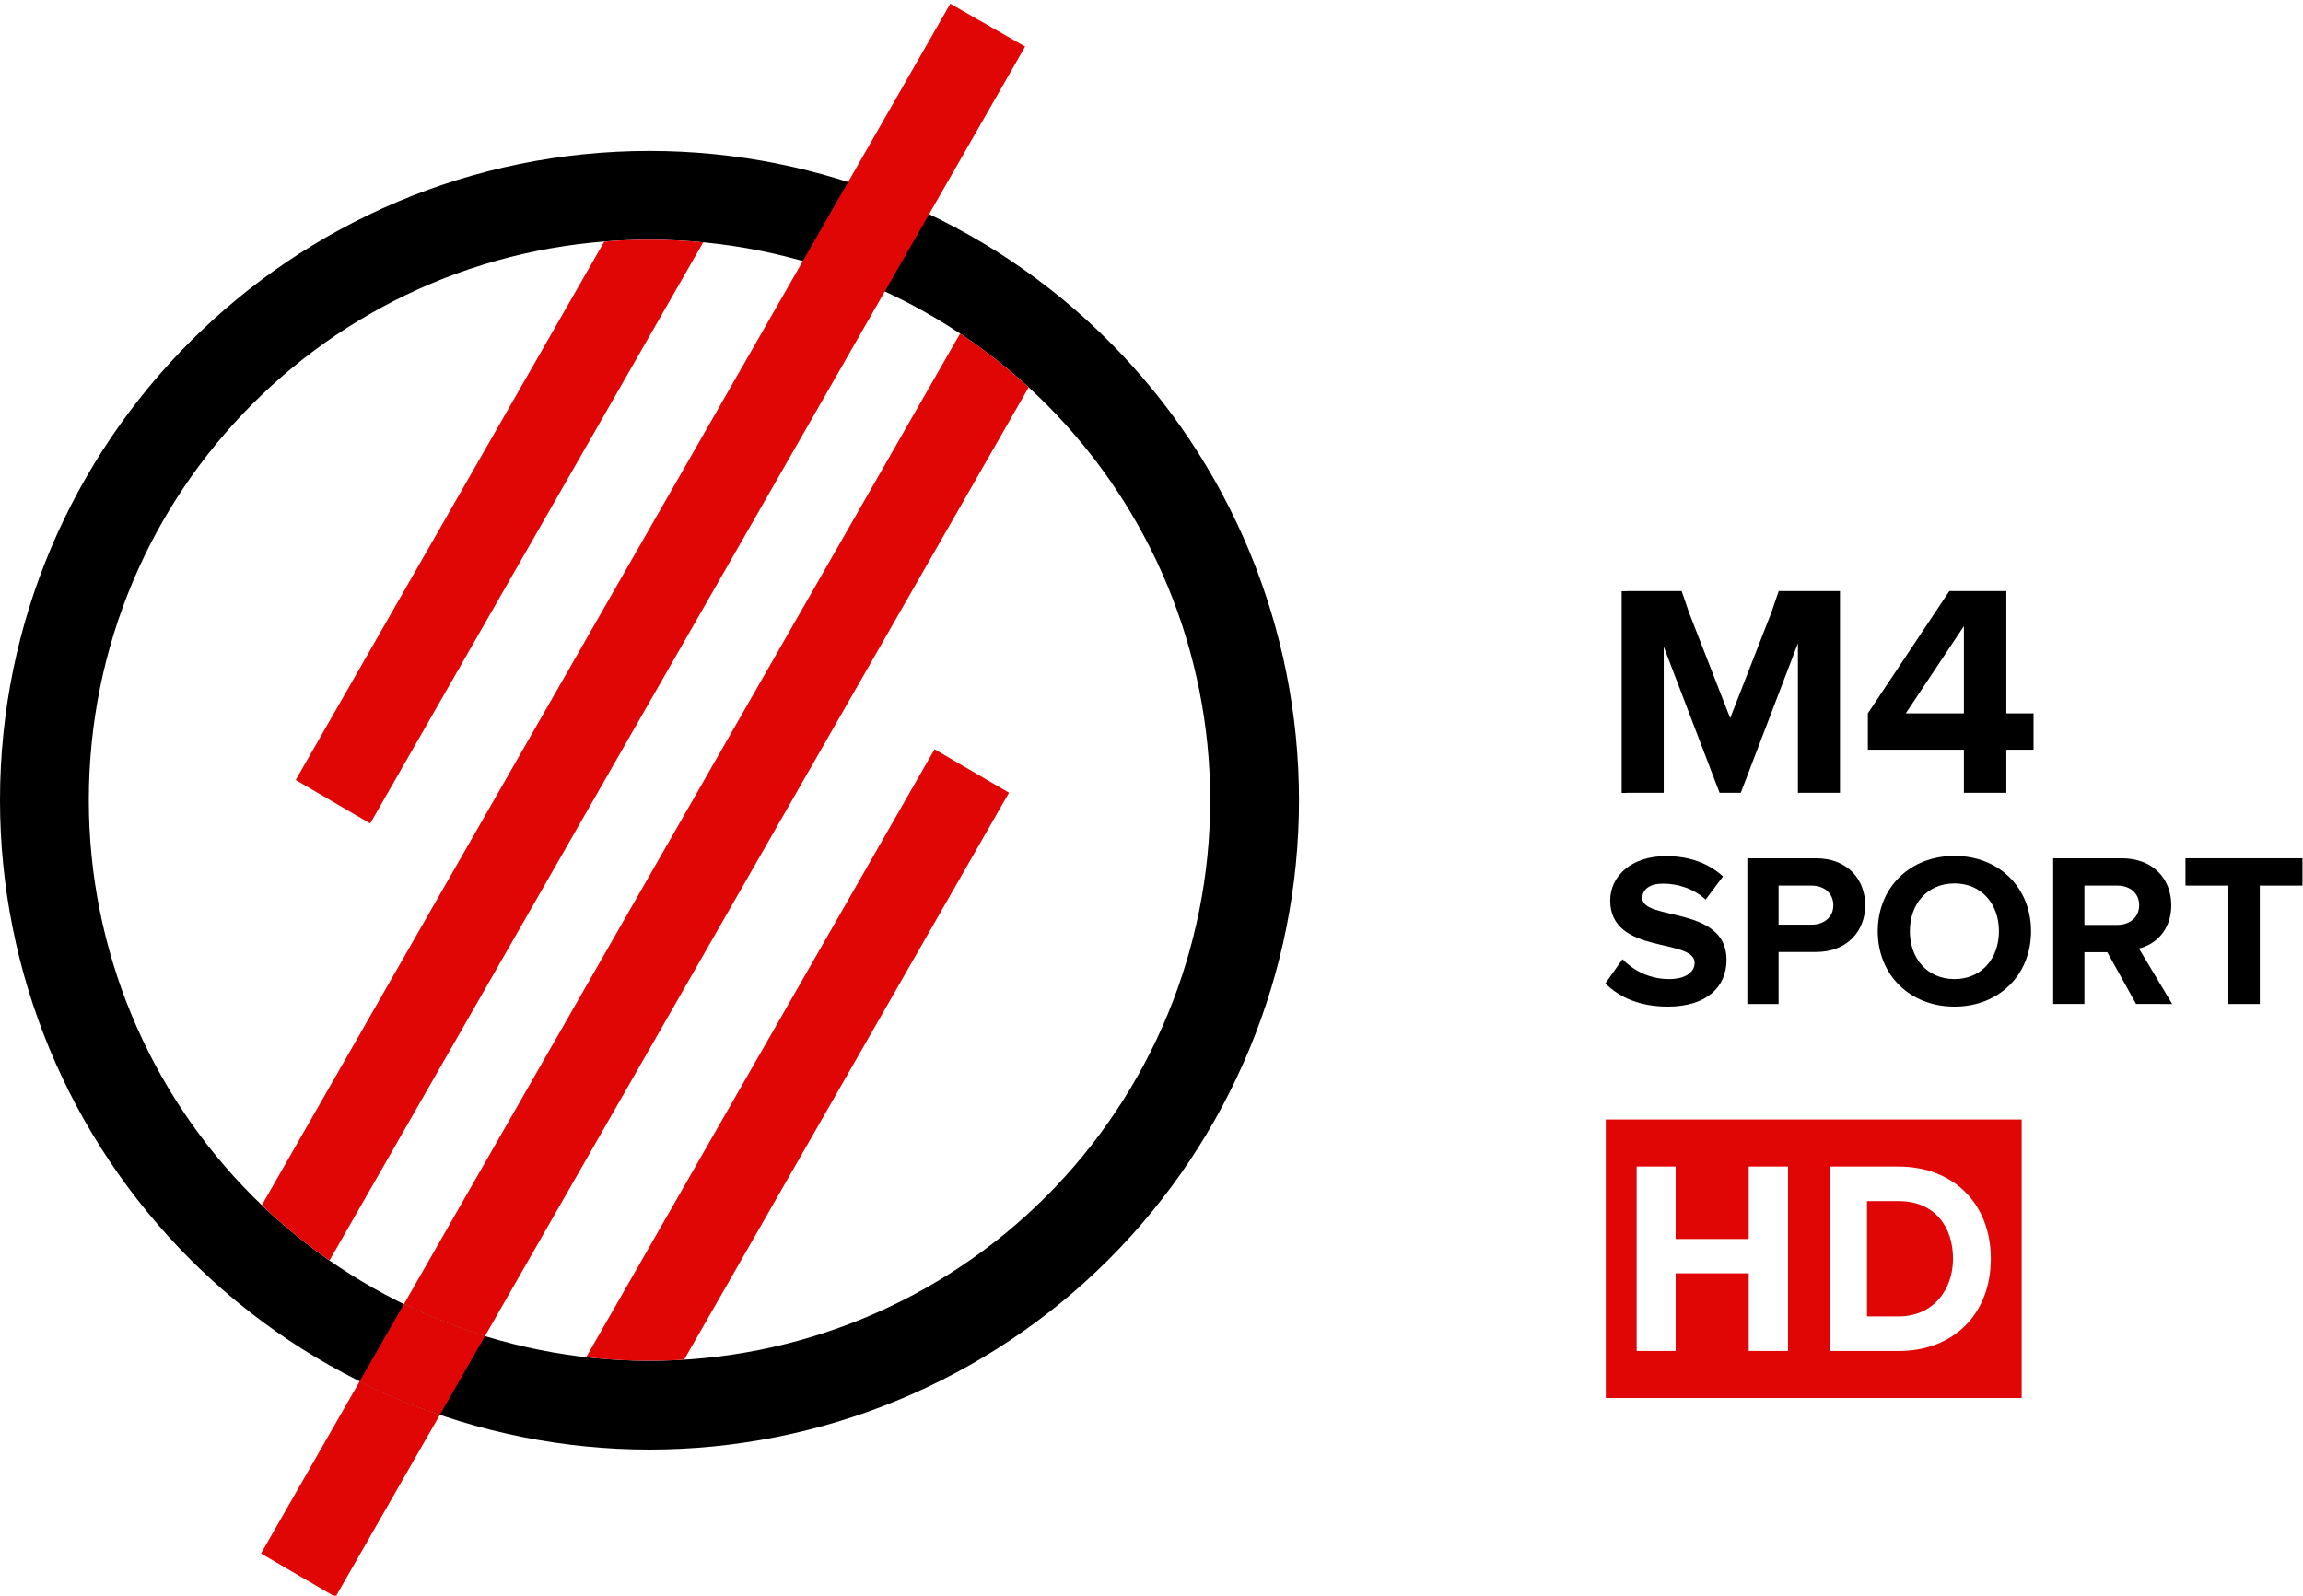
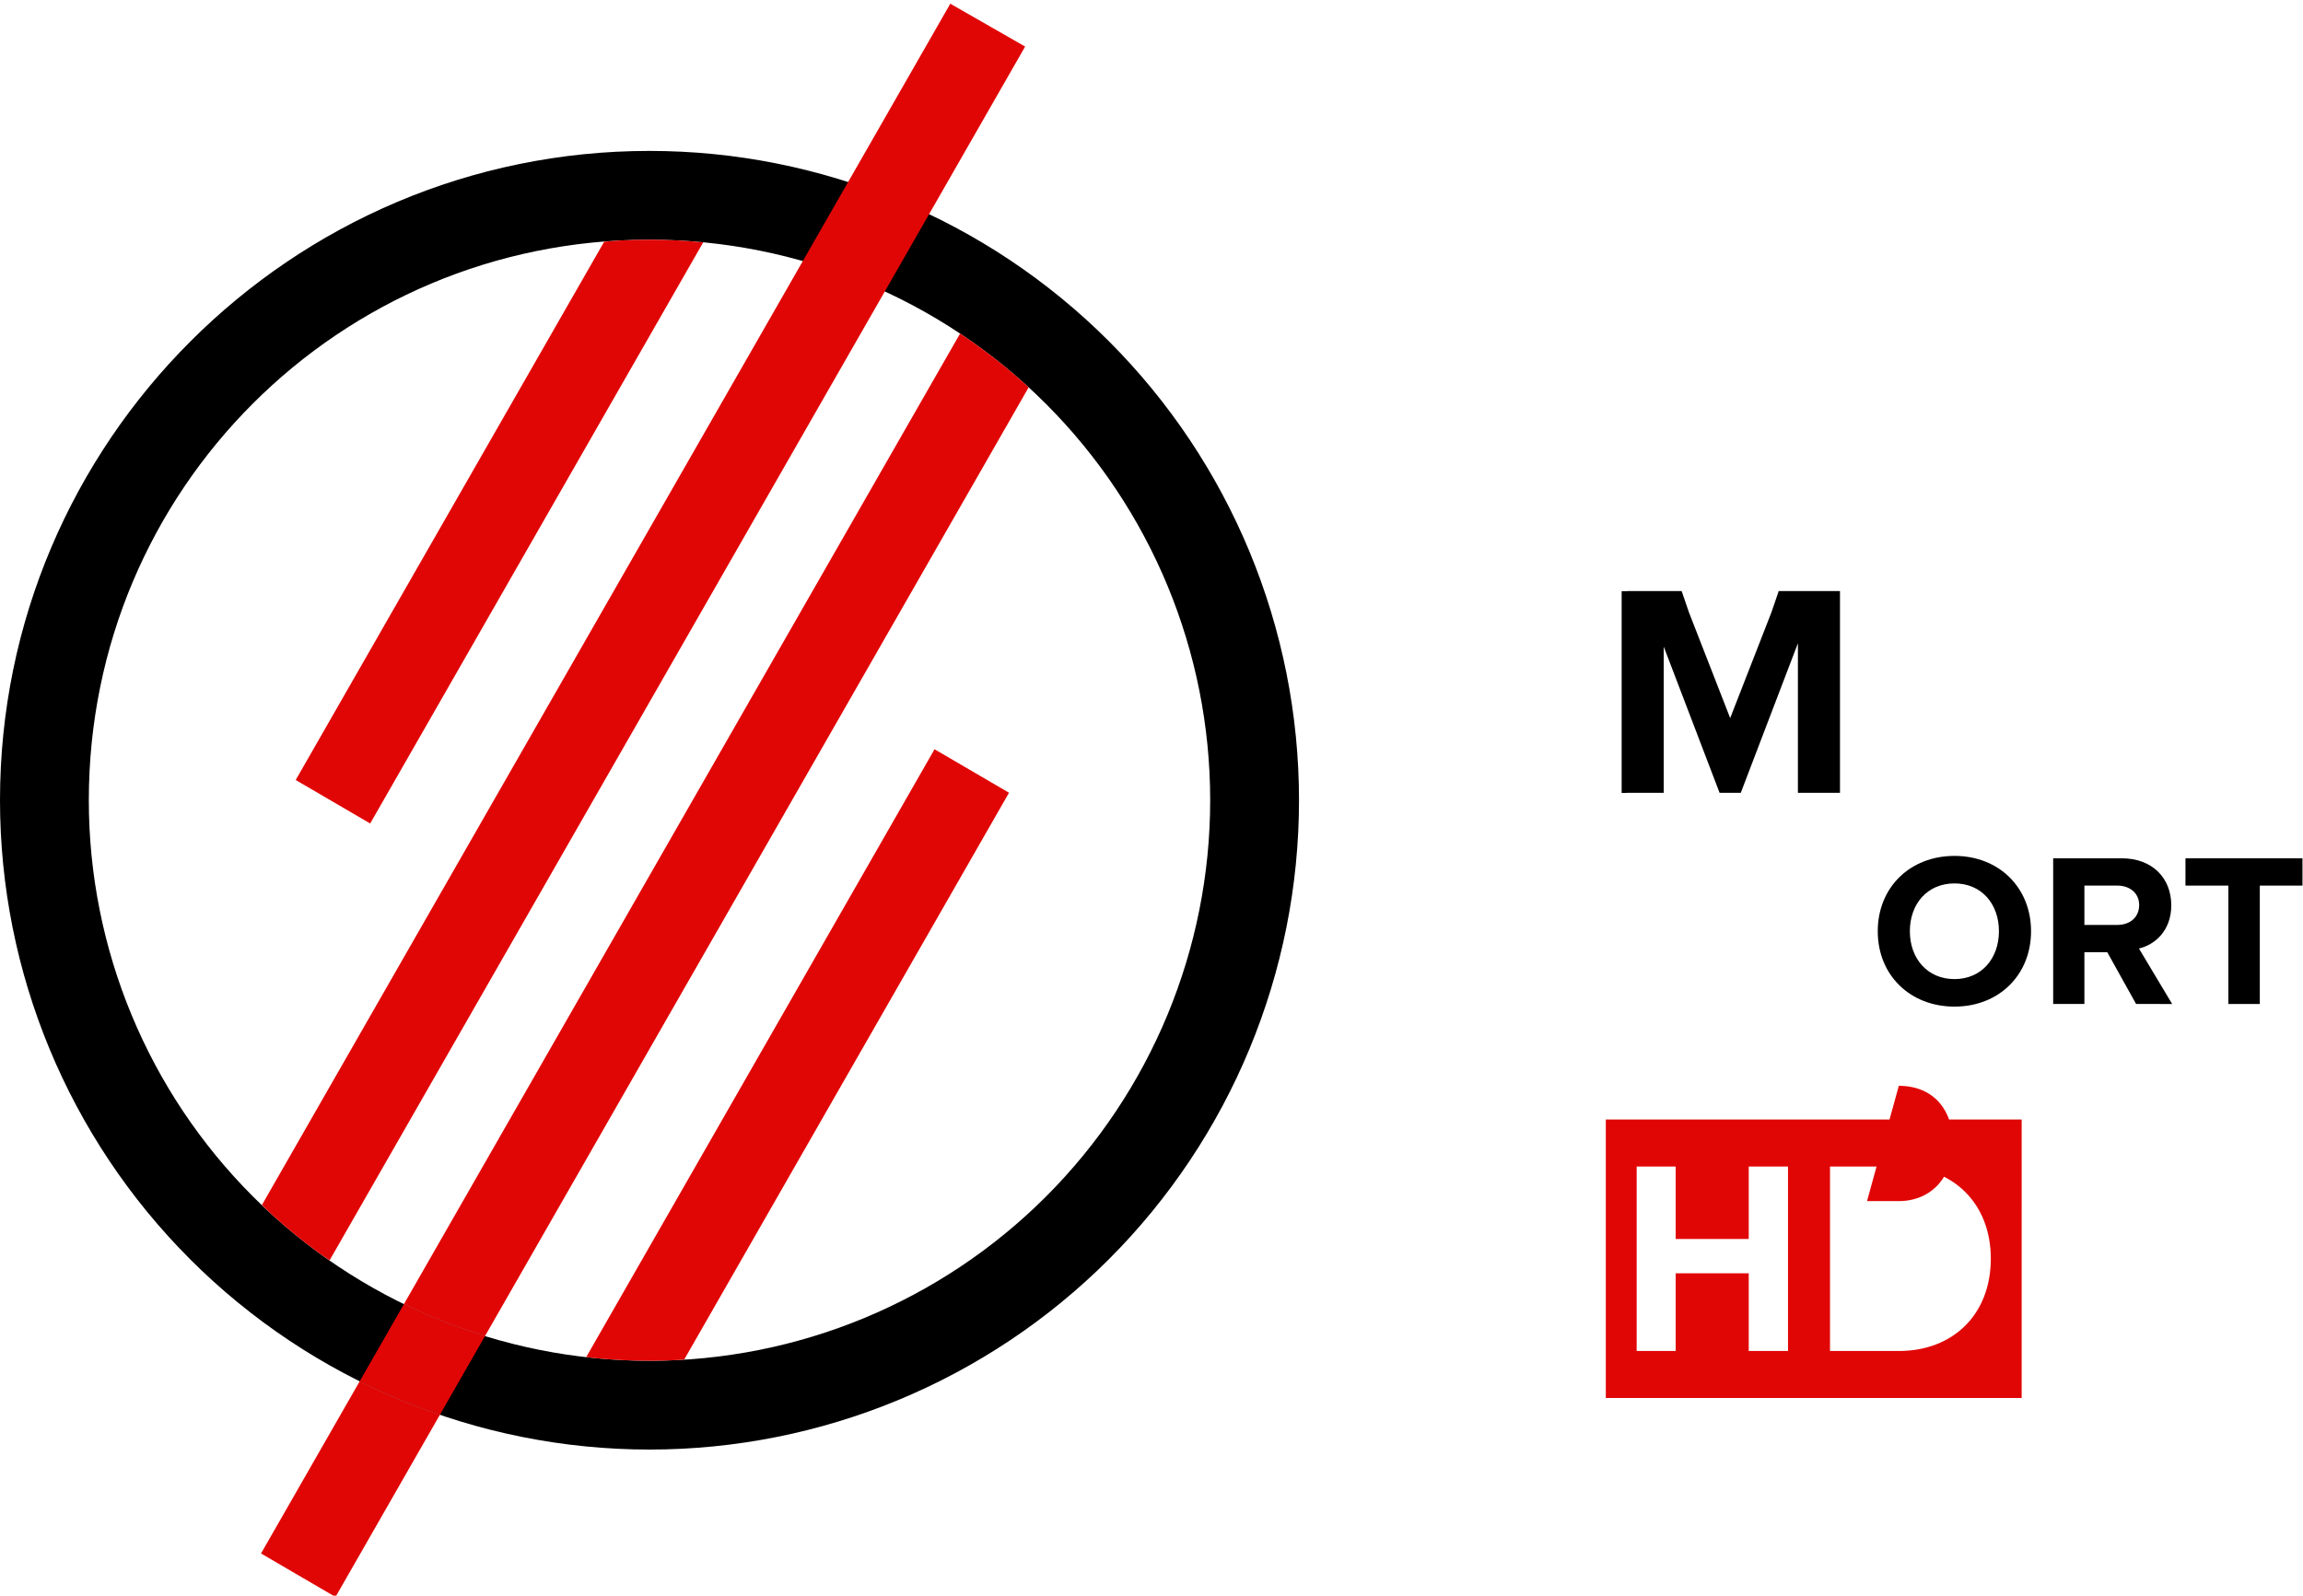
<svg xmlns="http://www.w3.org/2000/svg" xmlns:ns1="http://sodipodi.sourceforge.net/DTD/sodipodi-0.dtd" xmlns:ns2="http://www.inkscape.org/namespaces/inkscape" version="1.1" id="svg10" width="1468.56" height="1017.771" viewBox="0 0 1468.56 1017.771" ns1:docname="M4 Sport HD.svg" ns2:version="0.92.4 (5da689c313, 2019-01-14)">
  <defs id="defs14" />
  <ns1:namedview pagecolor="#ffffff" bordercolor="#666666" borderopacity="1" objecttolerance="10" gridtolerance="10" guidetolerance="10" ns2:pageopacity="0" ns2:pageshadow="2" ns2:window-width="1920" ns2:window-height="1018" id="namedview12" showgrid="false" ns2:zoom="0.35355339" ns2:cx="714.89841" ns2:cy="302.12844" ns2:window-x="-8" ns2:window-y="-8" ns2:window-maximized="1" ns2:current-layer="svg10" showguides="true" ns2:measure-start="414.168,885.723" ns2:measure-end="414.168,955.723" fit-margin-top="0" fit-margin-left="0" fit-margin-right="0" fit-margin-bottom="0" ns2:lockguides="false">
    <ns2:grid type="xygrid" id="grid869" originx="2863.937" originy="-556.991" />
  </ns1:namedview>
  <path style="color:#000000;font-style:normal;font-variant:normal;font-weight:normal;font-stretch:normal;font-size:medium;line-height:normal;font-family:sans-serif;font-variant-ligatures:normal;font-variant-position:normal;font-variant-caps:normal;font-variant-numeric:normal;font-variant-alternates:normal;font-feature-settings:normal;text-indent:0;text-align:start;text-decoration:none;text-decoration-line:none;text-decoration-style:solid;text-decoration-color:#000000;letter-spacing:normal;word-spacing:normal;text-transform:none;writing-mode:lr-tb;direction:ltr;text-orientation:mixed;dominant-baseline:auto;baseline-shift:baseline;text-anchor:start;white-space:normal;shape-padding:0;clip-rule:nonzero;display:inline;overflow:visible;visibility:visible;opacity:1;isolation:auto;mix-blend-mode:normal;color-interpolation:sRGB;color-interpolation-filters:linearRGB;solid-color:#000000;solid-opacity:1;vector-effect:none;fill:#000000;fill-opacity:1;fill-rule:nonzero;stroke:none;stroke-width:25.063;stroke-linecap:butt;stroke-linejoin:miter;stroke-miterlimit:4;stroke-dasharray:none;stroke-dashoffset:0;stroke-opacity:1;color-rendering:auto;image-rendering:auto;shape-rendering:auto;text-rendering:auto;enable-background:accumulate" d="m 1037.701,377.018 v 0.065 h -0.435 -3.18 v 128.69 h 3.18 v -0.065 h 23.646 v -93.01 -0.042 l 0.014,0.042 h 0.086 l 35.525,93.01 h 13.507 l 36.439,-95.399 v 95.399 h 23.646 3.182 V 377.018 h -3.182 -1.239 -34.65 l -4.662,13.609 -26.284,67.408 -26.28,-67.408 -4.663,-13.609 z" id="path31" ns2:connector-curvature="0" />
  <path style="color:#000000;font-style:normal;font-variant:normal;font-weight:normal;font-stretch:normal;font-size:medium;line-height:normal;font-family:sans-serif;font-variant-ligatures:normal;font-variant-position:normal;font-variant-caps:normal;font-variant-numeric:normal;font-variant-alternates:normal;font-feature-settings:normal;text-indent:0;text-align:start;text-decoration:none;text-decoration-line:none;text-decoration-style:solid;text-decoration-color:#000000;letter-spacing:normal;word-spacing:normal;text-transform:none;writing-mode:lr-tb;direction:ltr;text-orientation:mixed;dominant-baseline:auto;baseline-shift:baseline;text-anchor:start;white-space:normal;shape-padding:0;clip-rule:nonzero;display:inline;overflow:visible;visibility:visible;opacity:1;isolation:auto;mix-blend-mode:normal;color-interpolation:sRGB;color-interpolation-filters:linearRGB;solid-color:#000000;solid-opacity:1;vector-effect:none;fill:#000000;fill-opacity:1;fill-rule:nonzero;stroke:none;stroke-width:70;stroke-linecap:butt;stroke-linejoin:miter;stroke-miterlimit:4;stroke-dasharray:none;stroke-dashoffset:0;stroke-opacity:1;color-rendering:auto;image-rendering:auto;shape-rendering:auto;text-rendering:auto;enable-background:accumulate" d="M 414.168,96.26 C 185.843,96.26 0,282.105 0,510.43 c 0,109.831 43.644,215.199 121.307,292.861 77.662,77.662 183.03,121.309 292.861,121.309 109.831,0 215.201,-43.646 292.863,-121.309 77.662,-77.662 121.307,-183.03 121.307,-292.861 0,-109.831 -43.644,-215.199 -121.307,-292.861 C 629.369,139.906 523.999,96.26 414.168,96.26 Z m 0,56.637 c 94.838,0 185.754,37.658 252.814,104.719 67.06,67.06 104.719,157.977 104.719,252.814 0,94.838 -37.658,185.752 -104.719,252.812 -67.06,67.06 -157.977,104.721 -252.814,104.721 -94.838,0 -185.752,-37.66 -252.812,-104.721 C 94.295,696.182 56.637,605.267 56.637,510.43 c 0,-197.891 159.641,-357.533 357.531,-357.533 z" id="path977" ns2:connector-curvature="0" ns1:nodetypes="ssssssssssssssss" />
-   <path style="color:#000000;font-style:normal;font-variant:normal;font-weight:normal;font-stretch:normal;font-size:medium;line-height:normal;font-family:sans-serif;font-variant-ligatures:normal;font-variant-position:normal;font-variant-caps:normal;font-variant-numeric:normal;font-variant-alternates:normal;font-feature-settings:normal;text-indent:0;text-align:start;text-decoration:none;text-decoration-line:none;text-decoration-style:solid;text-decoration-color:#000000;letter-spacing:normal;word-spacing:normal;text-transform:none;writing-mode:lr-tb;direction:ltr;text-orientation:mixed;dominant-baseline:auto;baseline-shift:baseline;text-anchor:start;white-space:normal;shape-padding:0;clip-rule:nonzero;display:inline;overflow:visible;visibility:visible;opacity:1;isolation:auto;mix-blend-mode:normal;color-interpolation:sRGB;color-interpolation-filters:linearRGB;solid-color:#000000;solid-opacity:1;vector-effect:none;fill:#000000;fill-opacity:1;fill-rule:nonzero;stroke:none;stroke-width:26.817;stroke-linecap:butt;stroke-linejoin:miter;stroke-miterlimit:4;stroke-dasharray:none;stroke-dashoffset:0;stroke-opacity:1;color-rendering:auto;image-rendering:auto;shape-rendering:auto;text-rendering:auto;enable-background:accumulate" d="m 1243.04,377.018 -14.897,22.36 -37.059,55.623 v 23.183 h 61.238 v 27.524 h 27.058 v -27.524 h 17.343 v -23.183 h -17.343 v -77.982 h -12.161 z m 9.283,22.36 v 55.623 h -37.059 z" id="path933" ns2:connector-curvature="0" />
  <flowRoot xml:space="preserve" id="flowRoot31" style="font-style:normal;font-variant:normal;font-weight:normal;font-stretch:normal;font-size:40px;line-height:1.25;font-family:'Proxima Nova';-inkscape-font-specification:'Proxima Nova';letter-spacing:0px;word-spacing:0px;fill:#000000;fill-opacity:1;stroke:none" transform="translate(2120,953.982)">
    <flowRegion id="flowRegion33" style="font-style:normal;font-variant:normal;font-weight:normal;font-stretch:normal;font-family:'Proxima Nova';-inkscape-font-specification:'Proxima Nova'">
-       <rect id="rect35" width="690.5" height="313" x="853.5" y="508.5" style="font-style:normal;font-variant:normal;font-weight:normal;font-stretch:normal;font-family:'Proxima Nova';-inkscape-font-specification:'Proxima Nova'" />
-     </flowRegion>
+       </flowRegion>
    <flowPara id="flowPara37" />
  </flowRoot>
  <g aria-label="SPORT" transform="matrix(3.506,0,0,3.483,-2107.762,-2112.927)" style="font-style:normal;font-variant:normal;font-weight:normal;font-stretch:normal;font-size:40px;line-height:1.25;font-family:'Proxima Nova Alt';-inkscape-font-specification:'Proxima Nova Alt';letter-spacing:0px;word-spacing:0px;opacity:1;fill:#000000;fill-opacity:1;stroke:none" id="flowRoot22">
-     <path d="m 904.529,790.982 c 7.16,0 10.68,-3.68 10.68,-8.56 0,-9.96 -15.32,-7.12 -15.32,-11.32 0,-1.6 1.36,-2.64 3.76,-2.64 2.72,0 5.6,0.92 7.76,2.92 l 3.16,-4.24 c -2.64,-2.44 -6.16,-3.72 -10.4,-3.72 -6.28,0 -10.12,3.68 -10.12,8.12 0,10.04 15.36,6.8 15.36,11.44 0,1.56 -1.48,2.96 -4.64,2.96 -3.68,0 -6.6,-1.68 -8.48,-3.64 l -3.12,4.44 c 2.52,2.52 6.2,4.24 11.36,4.24 z" style="fill:#000000" id="path30" ns2:connector-curvature="0" />
-     <path d="m 924.674,790.502 v -9.52 h 6.8 c 5.76,0 8.96,-3.92 8.96,-8.56 0,-4.68 -3.16,-8.6 -8.96,-8.6 h -12.48 v 26.68 z m 6,-14.52 h -6 v -7.16 h 6 c 2.24,0 3.96,1.36 3.96,3.6 0,2.2 -1.72,3.56 -3.96,3.56 z" style="fill:#000000" id="path32" ns2:connector-curvature="0" />
    <path d="m 956.674,790.982 c 8.04,0 13.92,-5.76 13.92,-13.8 0,-8.04 -5.88,-13.8 -13.92,-13.8 -8.08,0 -13.96,5.76 -13.96,13.8 0,8.04 5.88,13.8 13.96,13.8 z m 0,-5.04 c -4.96,0 -8.12,-3.8 -8.12,-8.76 0,-5 3.16,-8.76 8.12,-8.76 4.92,0 8.08,3.76 8.08,8.76 0,4.96 -3.16,8.76 -8.08,8.76 z" style="fill:#000000" id="path34" ns2:connector-curvature="0" />
    <path d="m 996.259,790.502 -6.04,-10.16 c 2.88,-0.68 5.88,-3.24 5.88,-7.92 0,-4.96 -3.44,-8.6 -9,-8.6 h -12.48 v 26.68 h 5.68 v -9.48 h 4.16 l 5.24,9.48 z m -9.96,-14.48 h -6 v -7.2 h 6 c 2.24,0 3.96,1.36 3.96,3.56 0,2.28 -1.72,3.64 -3.96,3.64 z" style="fill:#000000" id="path36" ns2:connector-curvature="0" />
    <path d="m 1012.202,790.502 v -21.68 h 7.76 v -5 h -21.28 v 5 h 7.8 v 21.68 z" style="fill:#000000" id="path38" ns2:connector-curvature="0" />
  </g>
-   <path ns2:connector-curvature="0" style="fill:#e10606;fill-opacity:1;stroke-width:2.499" d="m 1023.984,714.086 v 177.638 h 265.179 V 714.086 Z m 19.674,29.997 h 24.87 v 46.212 h 46.596 v -46.212 h 25.045 v 117.638 h -25.045 v -49.556 h -46.596 v 49.556 h -24.87 z m 123.289,0.005 h 43.711 c 34.734,0 58.831,23.458 58.831,58.732 0,35.626 -24.099,58.906 -58.667,58.906 h -43.875 z m 23.597,22.045 v 73.543 h 20.113 c 21.937,-2e-5 34.73,-16.751 34.73,-36.856 -2e-4,-20.635 -11.963,-36.687 -34.565,-36.687 z" id="rect23" />
+   <path ns2:connector-curvature="0" style="fill:#e10606;fill-opacity:1;stroke-width:2.499" d="m 1023.984,714.086 v 177.638 h 265.179 V 714.086 Z m 19.674,29.997 h 24.87 v 46.212 h 46.596 v -46.212 h 25.045 v 117.638 h -25.045 v -49.556 h -46.596 v 49.556 h -24.87 z m 123.289,0.005 h 43.711 c 34.734,0 58.831,23.458 58.831,58.732 0,35.626 -24.099,58.906 -58.667,58.906 h -43.875 z m 23.597,22.045 h 20.113 c 21.937,-2e-5 34.73,-16.751 34.73,-36.856 -2e-4,-20.635 -11.963,-36.687 -34.565,-36.687 z" id="rect23" />
  <path style="color:#000000;font-style:normal;font-variant:normal;font-weight:normal;font-stretch:normal;font-size:medium;line-height:normal;font-family:sans-serif;font-variant-ligatures:normal;font-variant-position:normal;font-variant-caps:normal;font-variant-numeric:normal;font-variant-alternates:normal;font-feature-settings:normal;text-indent:0;text-align:start;text-decoration:none;text-decoration-line:none;text-decoration-style:solid;text-decoration-color:#000000;letter-spacing:normal;word-spacing:normal;text-transform:none;writing-mode:lr-tb;direction:ltr;text-orientation:mixed;dominant-baseline:auto;baseline-shift:baseline;text-anchor:start;white-space:normal;shape-padding:0;clip-rule:nonzero;display:inline;overflow:visible;visibility:visible;opacity:1;isolation:auto;mix-blend-mode:normal;color-interpolation:sRGB;color-interpolation-filters:linearRGB;solid-color:#000000;solid-opacity:1;vector-effect:none;fill:#e10606;fill-opacity:1;fill-rule:nonzero;stroke:none;stroke-width:55;stroke-linecap:butt;stroke-linejoin:miter;stroke-miterlimit:4;stroke-dasharray:none;stroke-dashoffset:0;stroke-opacity:1;color-rendering:auto;image-rendering:auto;shape-rendering:auto;text-rendering:auto;enable-background:accumulate" d="M 605.979 2.365 L 540.764 116.199 L 511.885 166.609 L 167.002 768.617 C 169.396 770.909 171.752 773.25 174.203 775.469 C 178.576 779.428 183.037 783.272 187.582 786.996 C 192.127 790.72 196.754 794.325 201.461 797.809 C 204.314 799.921 207.252 801.901 210.162 803.924 L 564.188 185.955 L 592.443 136.633 L 653.701 29.705 L 605.979 2.365 z " id="path4771" />
  <path style="color:#000000;font-style:normal;font-variant:normal;font-weight:normal;font-stretch:normal;font-size:medium;line-height:normal;font-family:sans-serif;font-variant-ligatures:normal;font-variant-position:normal;font-variant-caps:normal;font-variant-numeric:normal;font-variant-alternates:normal;font-feature-settings:normal;text-indent:0;text-align:start;text-decoration:none;text-decoration-line:none;text-decoration-style:solid;text-decoration-color:#000000;letter-spacing:normal;word-spacing:normal;text-transform:none;writing-mode:lr-tb;direction:ltr;text-orientation:mixed;dominant-baseline:auto;baseline-shift:baseline;text-anchor:start;white-space:normal;shape-padding:0;clip-rule:nonzero;display:inline;overflow:visible;visibility:visible;opacity:1;isolation:auto;mix-blend-mode:normal;color-interpolation:sRGB;color-interpolation-filters:linearRGB;solid-color:#000000;solid-opacity:1;vector-effect:none;fill:#e10606;fill-opacity:1;fill-rule:nonzero;stroke:none;stroke-width:55;stroke-linecap:butt;stroke-linejoin:miter;stroke-miterlimit:4;stroke-dasharray:none;stroke-dashoffset:0;stroke-opacity:1;color-rendering:auto;image-rendering:auto;shape-rendering:auto;text-rendering:auto;enable-background:accumulate" d="M 643.424 505.645 L 617.703 490.625 L 595.928 477.908 L 373.828 865.592 C 375.498 865.781 377.152 866.047 378.826 866.213 C 384.673 866.793 390.546 867.231 396.438 867.523 C 402.329 867.816 408.241 867.963 414.168 867.963 C 420.095 867.963 426.007 867.816 431.898 867.523 C 433.37 867.45 434.828 867.286 436.297 867.195 L 643.424 505.645 z " id="path4748" />
  <path style="color:#000000;font-style:normal;font-variant:normal;font-weight:normal;font-stretch:normal;font-size:medium;line-height:normal;font-family:sans-serif;font-variant-ligatures:normal;font-variant-position:normal;font-variant-caps:normal;font-variant-numeric:normal;font-variant-alternates:normal;font-feature-settings:normal;text-indent:0;text-align:start;text-decoration:none;text-decoration-line:none;text-decoration-style:solid;text-decoration-color:#000000;letter-spacing:normal;word-spacing:normal;text-transform:none;writing-mode:lr-tb;direction:ltr;text-orientation:mixed;dominant-baseline:auto;baseline-shift:baseline;text-anchor:start;white-space:normal;shape-padding:0;clip-rule:nonzero;display:inline;overflow:visible;visibility:visible;opacity:1;isolation:auto;mix-blend-mode:normal;color-interpolation:sRGB;color-interpolation-filters:linearRGB;solid-color:#000000;solid-opacity:1;vector-effect:none;fill:#e10606;fill-opacity:1;fill-rule:nonzero;stroke:none;stroke-width:55;stroke-linecap:butt;stroke-linejoin:miter;stroke-miterlimit:4;stroke-dasharray:none;stroke-dashoffset:0;stroke-opacity:1;color-rendering:auto;image-rendering:auto;shape-rendering:auto;text-rendering:auto;enable-background:accumulate" d="M 280.553 902.338 C 278.549 901.655 276.516 901.057 274.523 900.344 C 268.181 898.072 261.896 895.646 255.674 893.068 C 249.451 890.491 243.292 887.761 237.201 884.883 C 234.575 883.642 232.013 882.263 229.412 880.967 L 166.445 990.877 L 190.643 1005.008 L 213.941 1018.613 L 280.553 902.338 z " id="path4764" />
  <path style="color:#000000;font-style:normal;font-variant:normal;font-weight:normal;font-stretch:normal;font-size:medium;line-height:normal;font-family:sans-serif;font-variant-ligatures:normal;font-variant-position:normal;font-variant-caps:normal;font-variant-numeric:normal;font-variant-alternates:normal;font-feature-settings:normal;text-indent:0;text-align:start;text-decoration:none;text-decoration-line:none;text-decoration-style:solid;text-decoration-color:#000000;letter-spacing:normal;word-spacing:normal;text-transform:none;writing-mode:lr-tb;direction:ltr;text-orientation:mixed;dominant-baseline:auto;baseline-shift:baseline;text-anchor:start;white-space:normal;shape-padding:0;clip-rule:nonzero;display:inline;overflow:visible;visibility:visible;opacity:1;isolation:auto;mix-blend-mode:normal;color-interpolation:sRGB;color-interpolation-filters:linearRGB;solid-color:#000000;solid-opacity:1;vector-effect:none;fill:#e10606;fill-opacity:1;fill-rule:nonzero;stroke:none;stroke-width:55;stroke-linecap:butt;stroke-linejoin:miter;stroke-miterlimit:4;stroke-dasharray:none;stroke-dashoffset:0;stroke-opacity:1;color-rendering:auto;image-rendering:auto;shape-rendering:auto;text-rendering:auto;enable-background:accumulate" d="M 309.271 852.209 C 304.014 850.595 298.789 848.882 293.615 847.029 C 288.141 845.069 282.716 842.975 277.346 840.75 C 271.975 838.525 266.658 836.17 261.4 833.686 C 260.117 833.079 258.87 832.394 257.594 831.771 L 229.412 880.967 C 232.013 882.263 234.575 883.642 237.201 884.883 C 243.292 887.761 249.451 890.491 255.674 893.068 C 261.896 895.646 268.181 898.072 274.523 900.344 C 276.516 901.057 278.549 901.655 280.553 902.338 L 309.271 852.209 z " id="path4762" />
  <path style="color:#000000;font-style:normal;font-variant:normal;font-weight:normal;font-stretch:normal;font-size:medium;line-height:normal;font-family:sans-serif;font-variant-ligatures:normal;font-variant-position:normal;font-variant-caps:normal;font-variant-numeric:normal;font-variant-alternates:normal;font-feature-settings:normal;text-indent:0;text-align:start;text-decoration:none;text-decoration-line:none;text-decoration-style:solid;text-decoration-color:#000000;letter-spacing:normal;word-spacing:normal;text-transform:none;writing-mode:lr-tb;direction:ltr;text-orientation:mixed;dominant-baseline:auto;baseline-shift:baseline;text-anchor:start;white-space:normal;shape-padding:0;clip-rule:nonzero;display:inline;overflow:visible;visibility:visible;opacity:1;isolation:auto;mix-blend-mode:normal;color-interpolation:sRGB;color-interpolation-filters:linearRGB;solid-color:#000000;solid-opacity:1;vector-effect:none;fill:#e10606;fill-opacity:1;fill-rule:nonzero;stroke:none;stroke-width:55;stroke-linecap:butt;stroke-linejoin:miter;stroke-miterlimit:4;stroke-dasharray:none;stroke-dashoffset:0;stroke-opacity:1;color-rendering:auto;image-rendering:auto;shape-rendering:auto;text-rendering:auto;enable-background:accumulate" d="M 655.932 247.1 C 655.323 246.541 654.746 245.943 654.135 245.389 C 649.762 241.429 645.3 237.585 640.756 233.861 C 636.211 230.138 631.584 226.533 626.877 223.049 C 622.17 219.565 617.384 216.201 612.525 212.961 C 612.424 212.893 612.317 212.833 612.215 212.766 L 257.594 831.771 C 258.87 832.394 260.117 833.079 261.4 833.686 C 266.658 836.17 271.975 838.525 277.346 840.75 C 282.716 842.975 288.141 845.069 293.615 847.029 C 298.789 848.882 304.014 850.595 309.271 852.209 L 655.932 247.1 z " id="path4760" />
  <path style="color:#000000;font-style:normal;font-variant:normal;font-weight:normal;font-stretch:normal;font-size:medium;line-height:normal;font-family:sans-serif;font-variant-ligatures:normal;font-variant-position:normal;font-variant-caps:normal;font-variant-numeric:normal;font-variant-alternates:normal;font-feature-settings:normal;text-indent:0;text-align:start;text-decoration:none;text-decoration-line:none;text-decoration-style:solid;text-decoration-color:#000000;letter-spacing:normal;word-spacing:normal;text-transform:none;writing-mode:lr-tb;direction:ltr;text-orientation:mixed;dominant-baseline:auto;baseline-shift:baseline;text-anchor:start;white-space:normal;shape-padding:0;clip-rule:nonzero;display:inline;overflow:visible;visibility:visible;opacity:1;isolation:auto;mix-blend-mode:normal;color-interpolation:sRGB;color-interpolation-filters:linearRGB;solid-color:#000000;solid-opacity:1;vector-effect:none;fill:#e10606;fill-opacity:1;fill-rule:nonzero;stroke:none;stroke-width:55;stroke-linecap:butt;stroke-linejoin:miter;stroke-miterlimit:4;stroke-dasharray:none;stroke-dashoffset:0;stroke-opacity:1;color-rendering:auto;image-rendering:auto;shape-rendering:auto;text-rendering:auto;enable-background:accumulate" d="M 448.424 154.566 C 442.935 154.038 437.427 153.61 431.898 153.336 C 426.007 153.044 420.095 152.896 414.168 152.896 C 407.984 152.896 401.838 153.053 395.732 153.361 C 392.223 153.538 388.757 153.875 385.275 154.152 L 188.561 497.527 L 212.703 511.625 L 236.057 525.262 L 448.424 154.566 z " id="path4785" />
</svg>